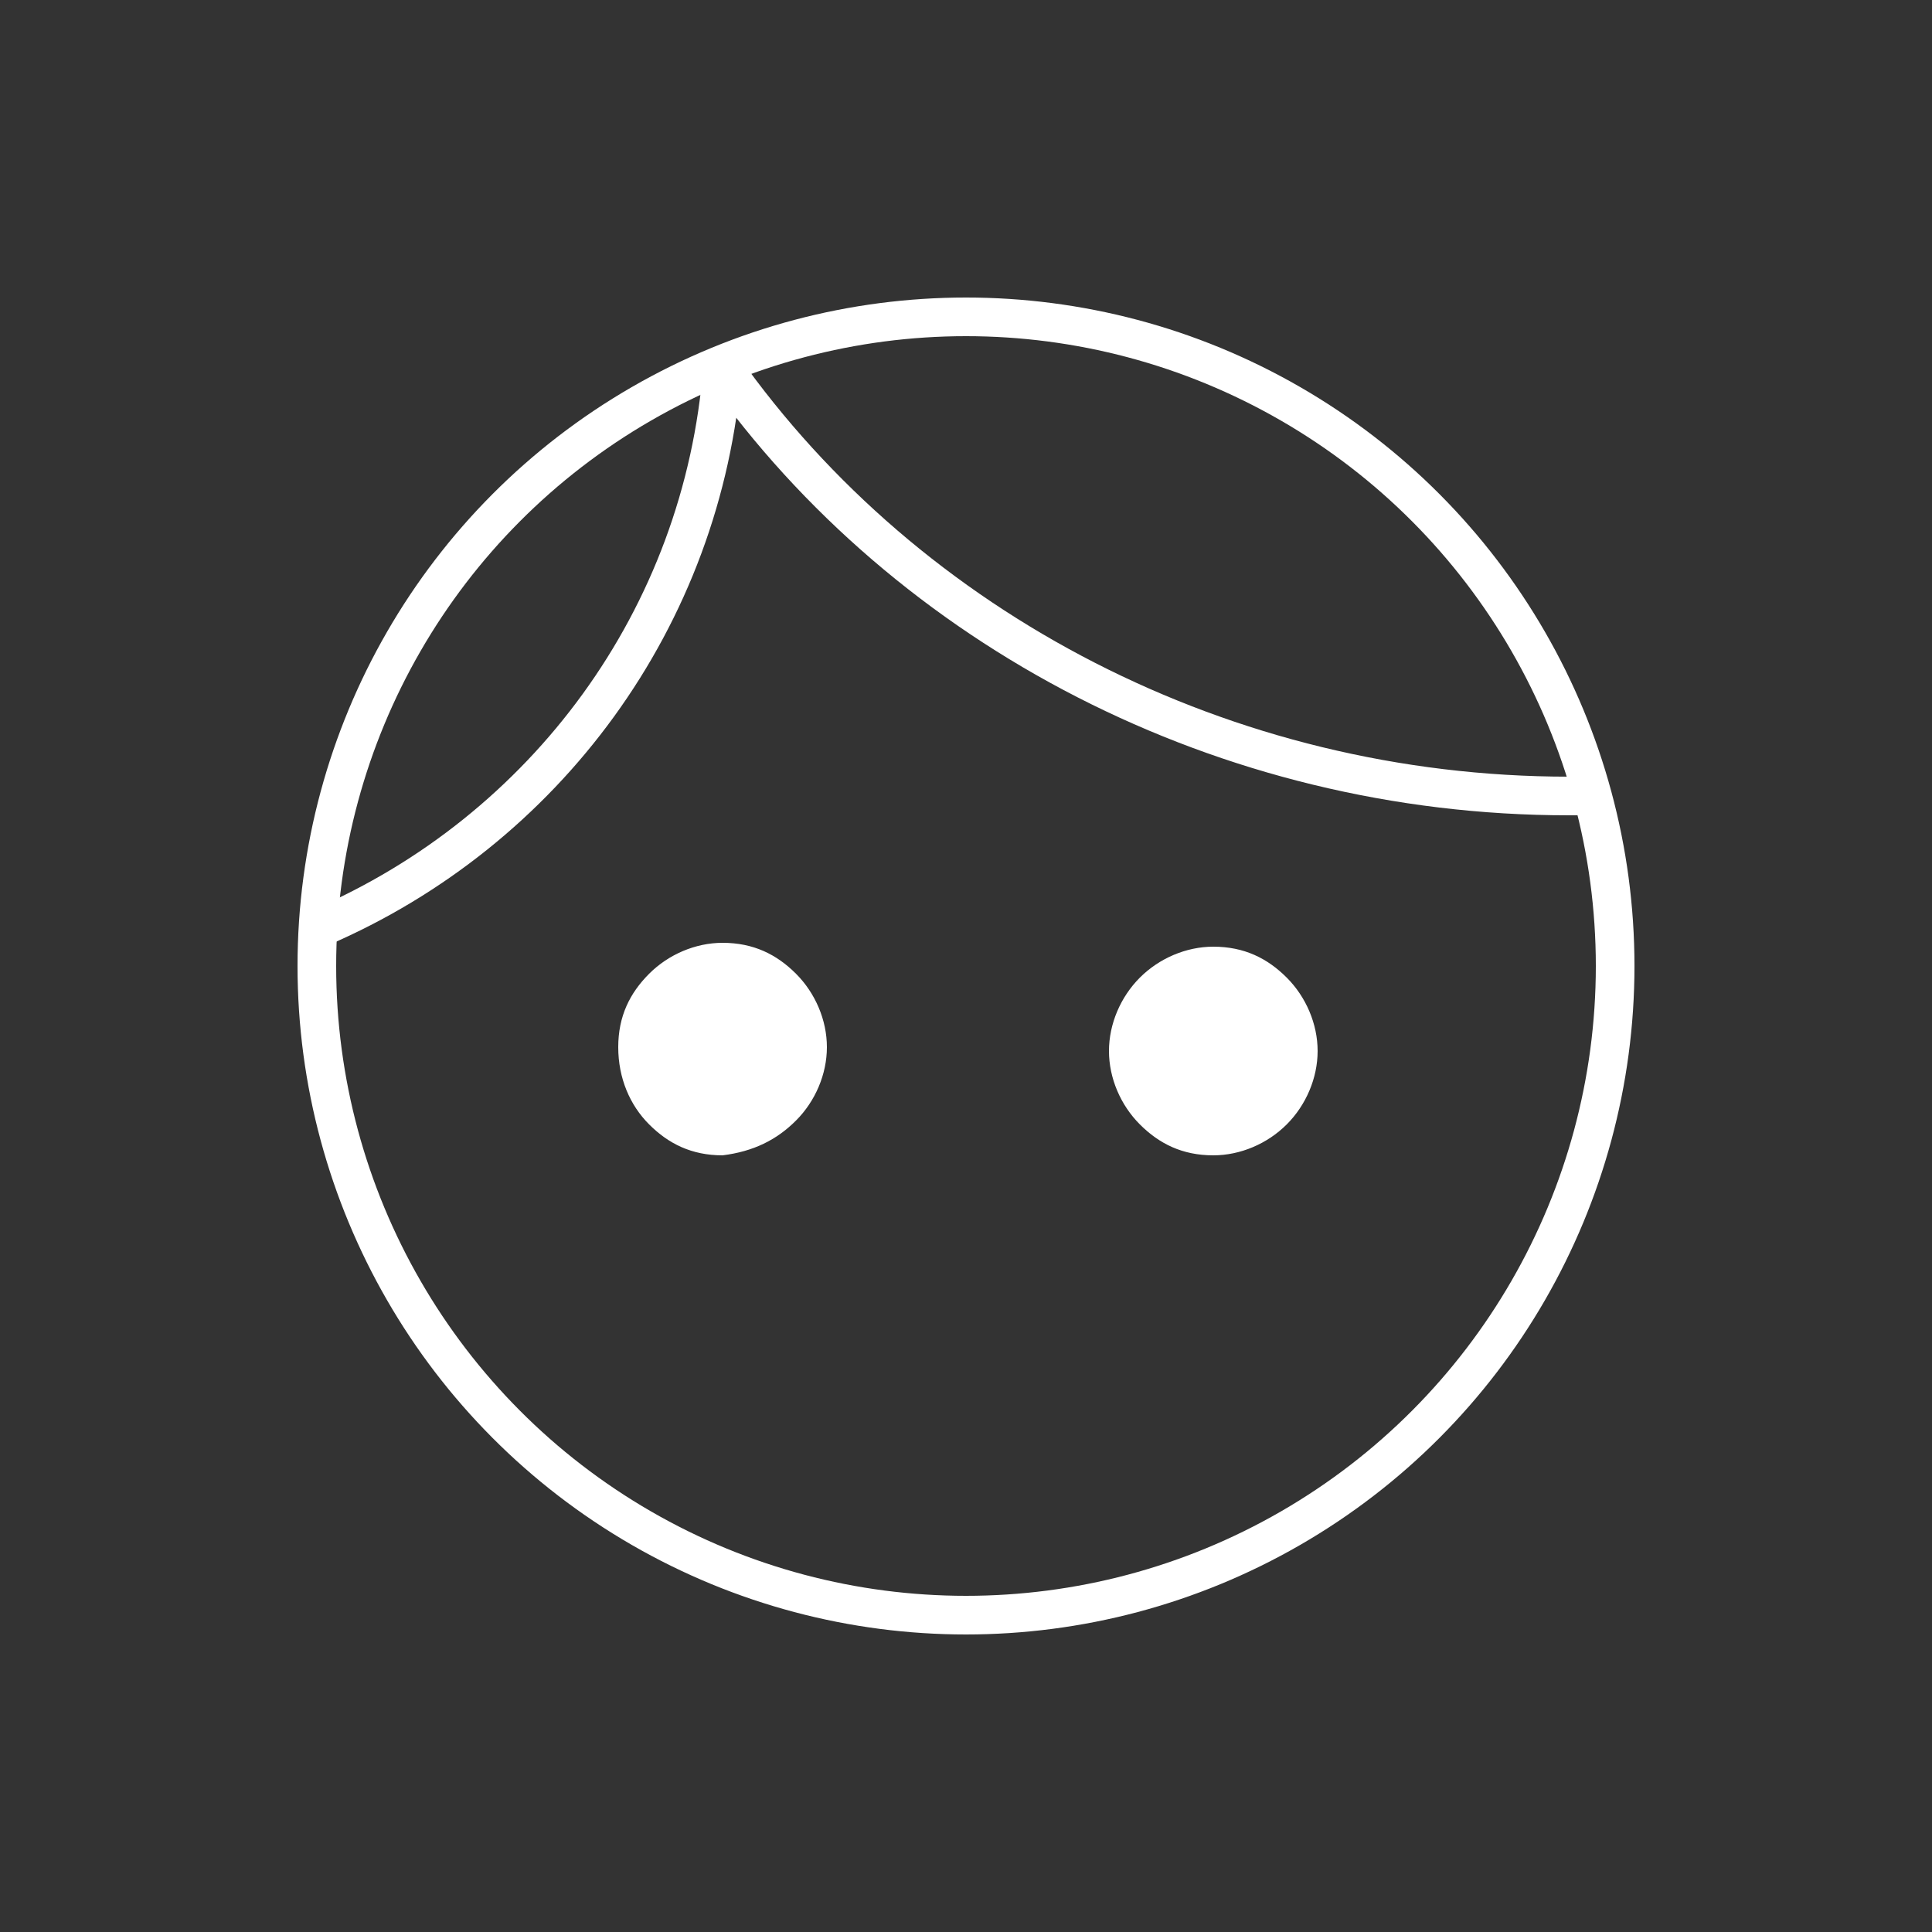
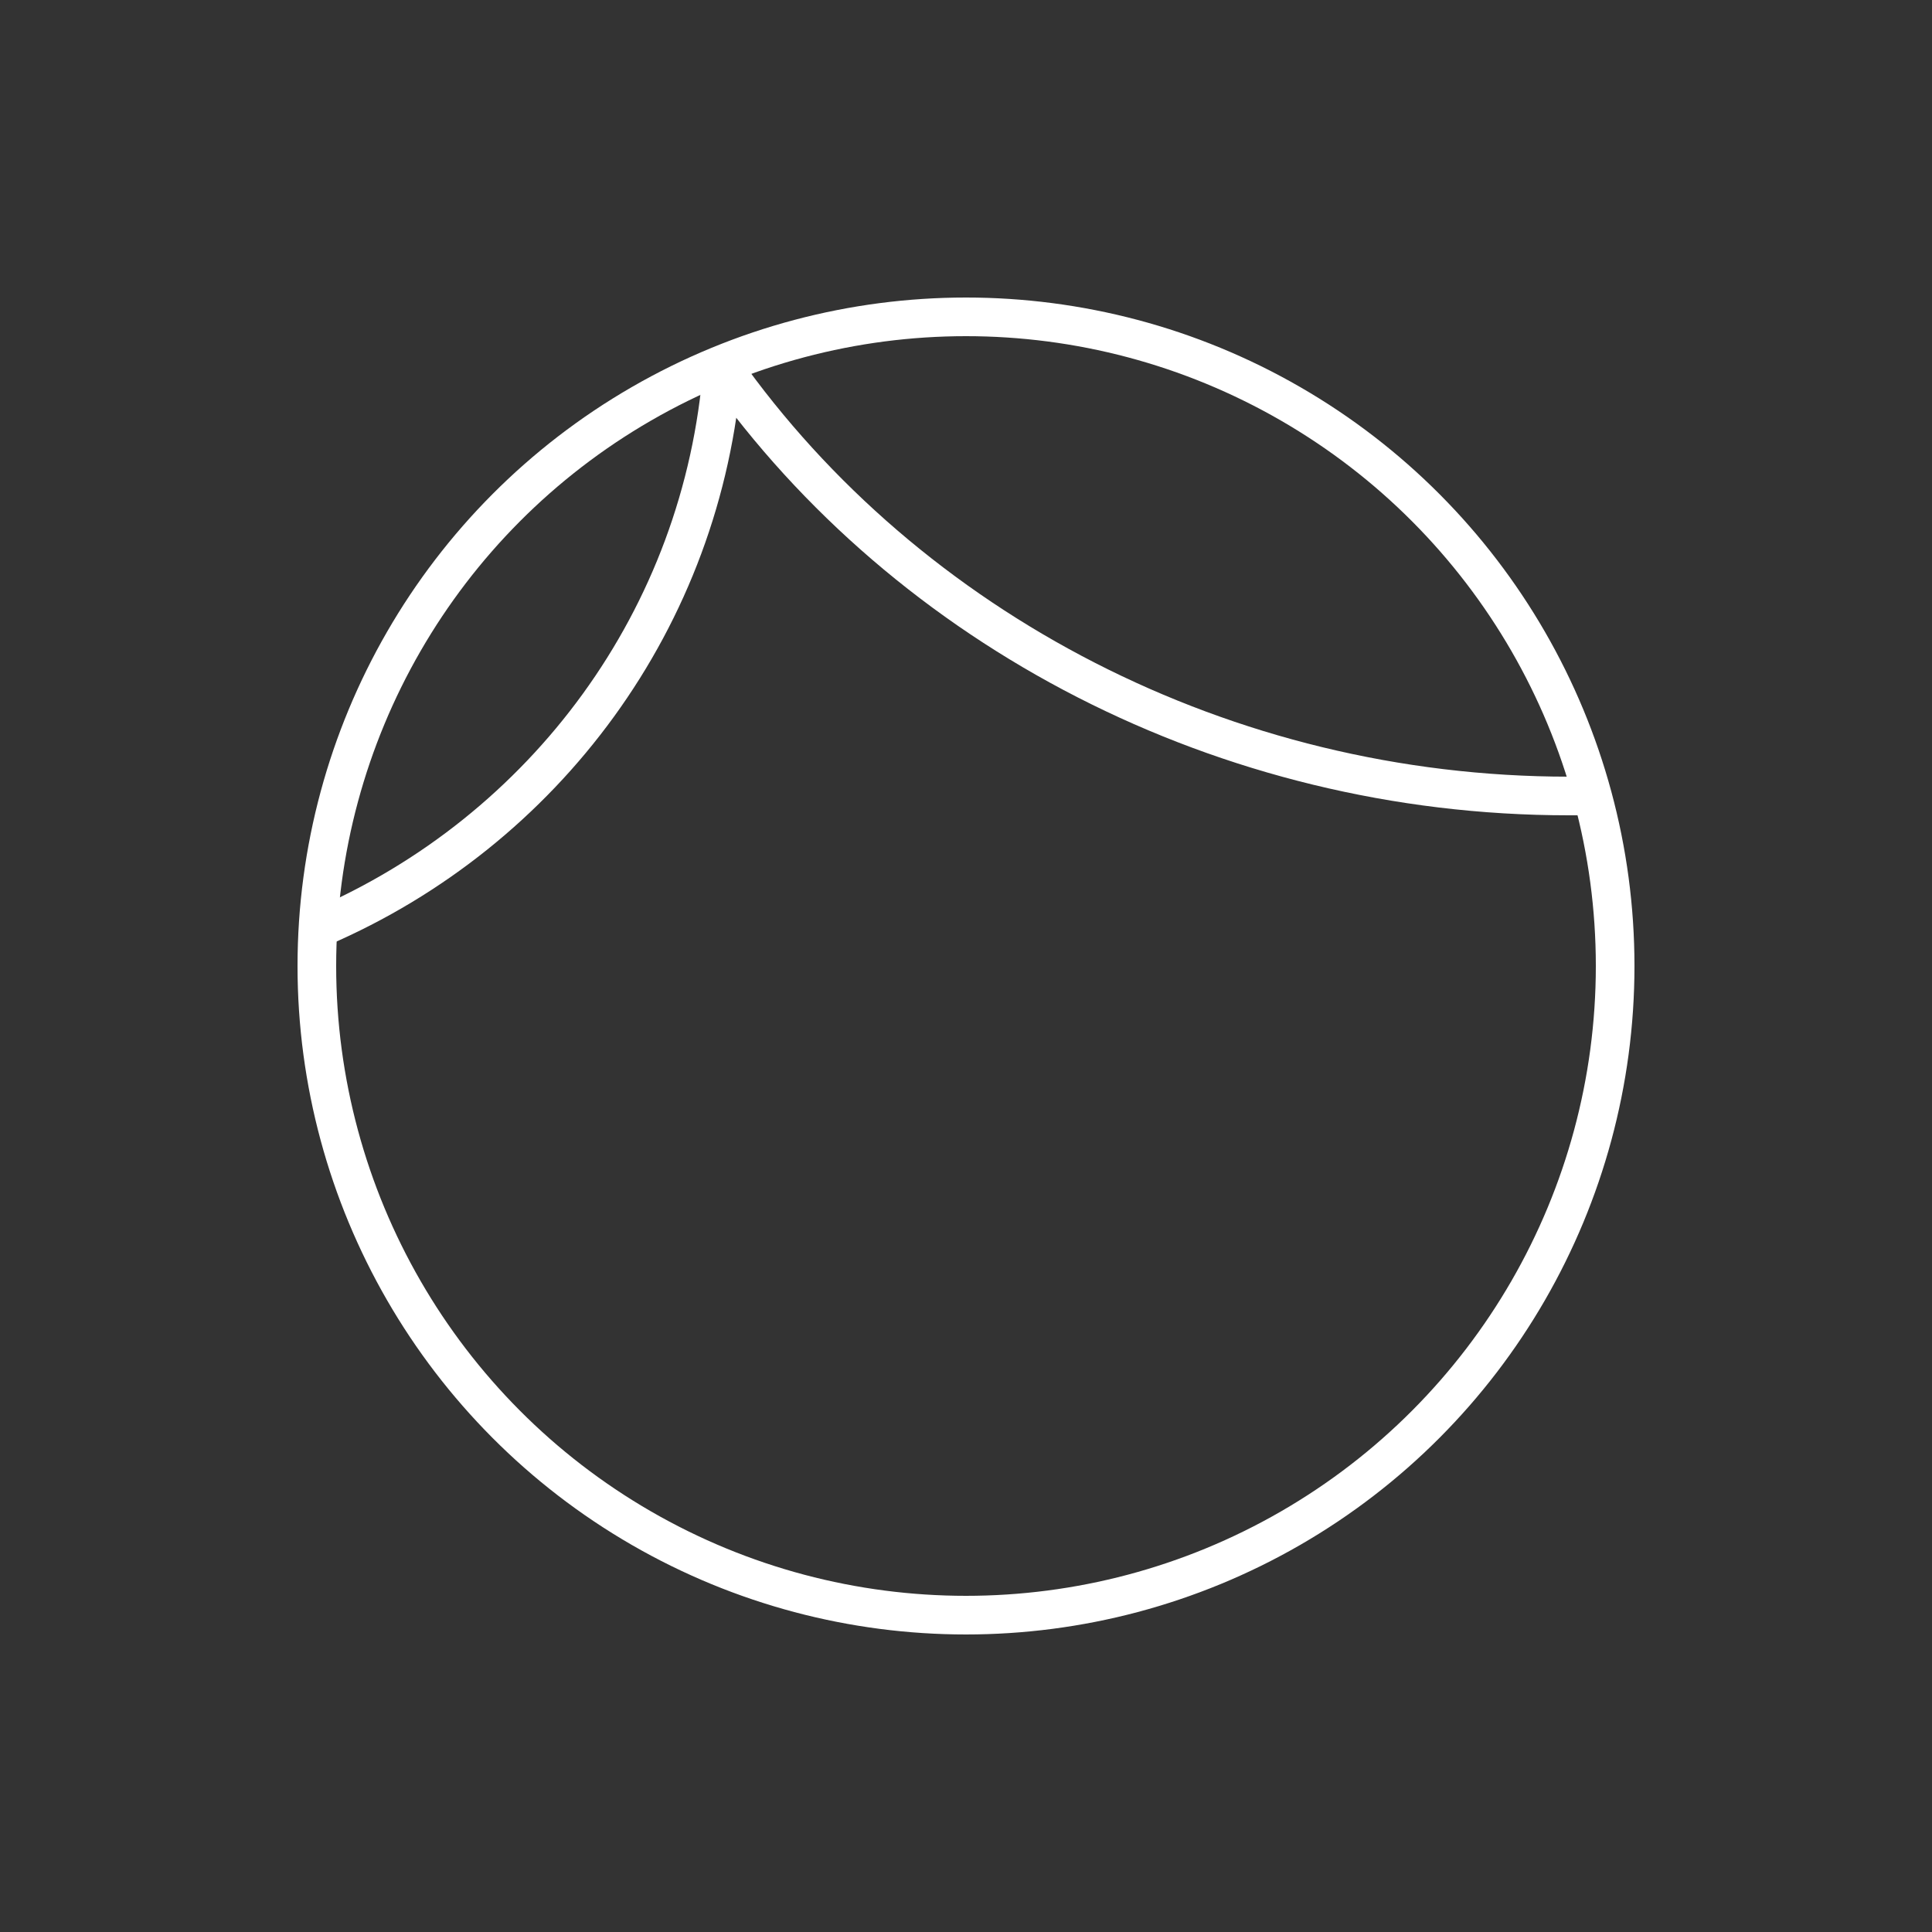
<svg xmlns="http://www.w3.org/2000/svg" version="1.1" id="Ebene_1" x="0px" y="0px" viewBox="0 0 50 50" style="enable-background:new 0 0 50 50;" xml:space="preserve">
  <rect x="0" y="0" width="50" height="50" fill="#333333" stroke="none" />
  <style type="text/css">
	.st0{fill:#FFFFFF;}
	.st1{fill:none;stroke:#FFFFFF;stroke-linejoin:round;stroke-miterlimit:10;}
	.st2{fill:none;stroke:#FFFFFF;stroke-miterlimit:10;}
</style>
-   <path class="st0" d="M18.7,29.9c-0.8,0-1.4-0.3-1.9-0.8S16,27.9,16,27.1s0.3-1.4,0.8-1.9c0.5-0.5,1.2-0.8,1.9-0.8  c0.8,0,1.4,0.3,1.9,0.8s0.8,1.2,0.8,1.9s-0.3,1.4-0.8,1.9S19.5,29.8,18.7,29.9z M31.4,29.9c-0.8,0-1.4-0.3-1.9-0.8s-0.8-1.2-0.8-1.9  s0.3-1.4,0.8-1.9s1.2-0.8,1.9-0.8c0.8,0,1.4,0.3,1.9,0.8c0.5,0.5,0.8,1.2,0.8,1.9s-0.3,1.4-0.8,1.9C32.8,29.6,32.1,29.9,31.4,29.9z" />
  <path class="st1" d="M8.3,24c5.8-2.5,9.9-8,10.4-14.5c4.8,6.8,13,11.1,21.9,11.1c0.2,0,0.4,0,0.6,0" />
  <circle class="st2" cx="25" cy="25" r="16.8" />
</svg>